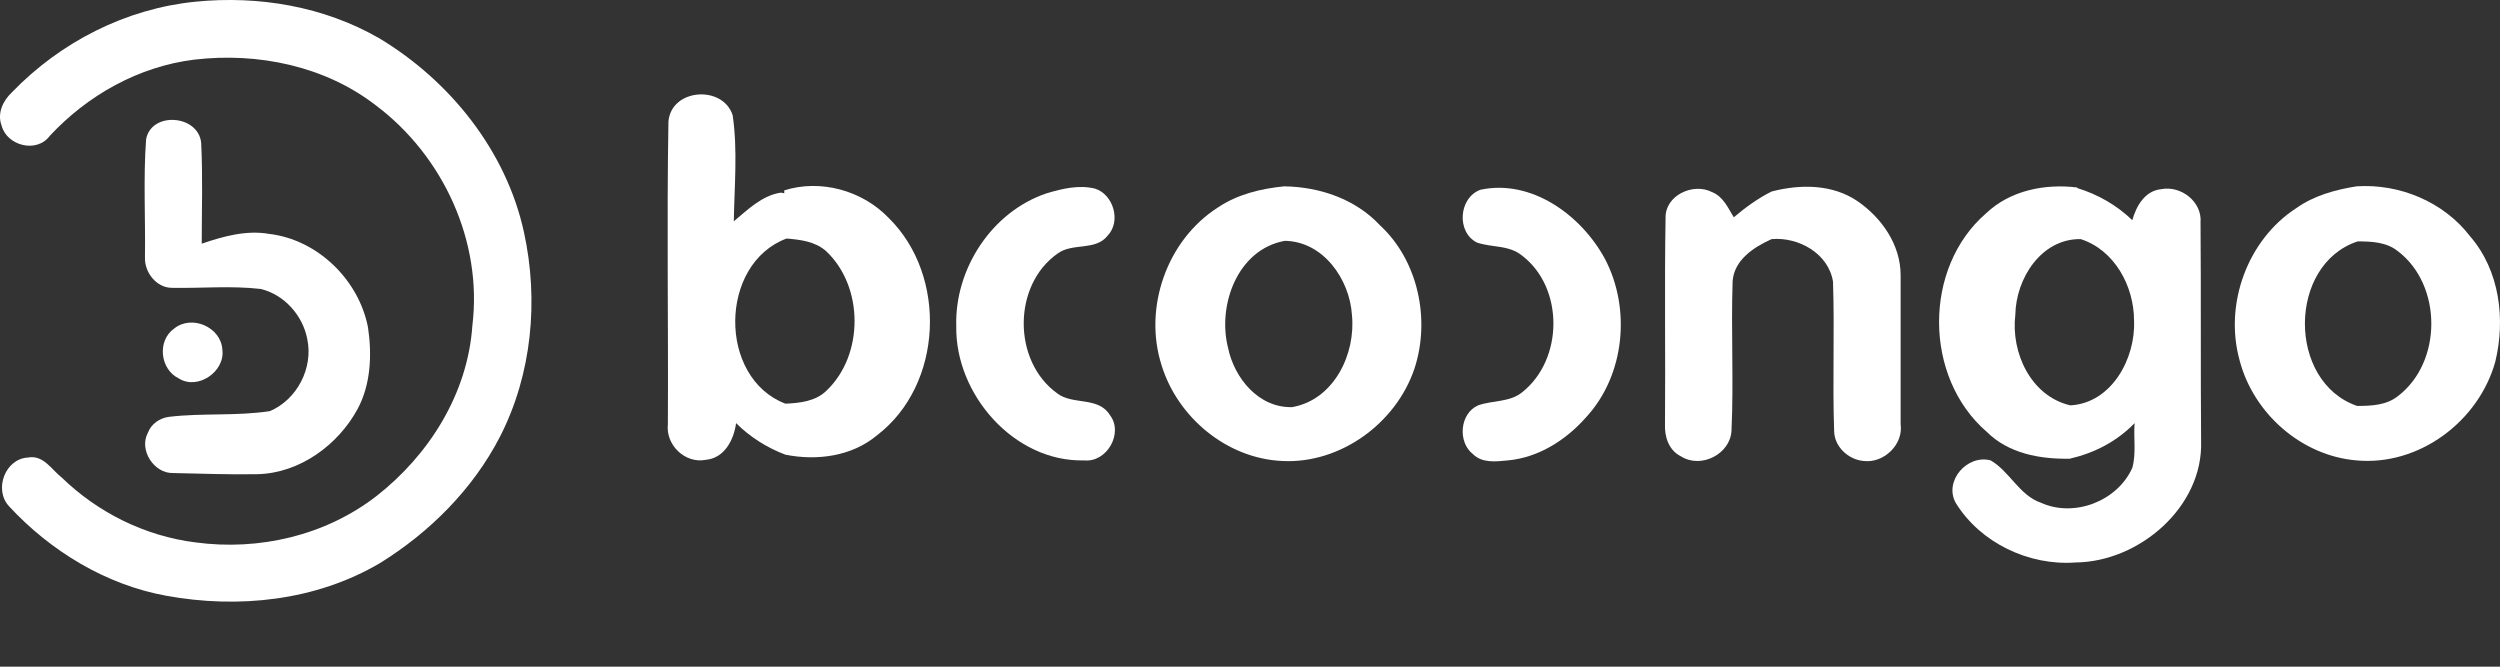
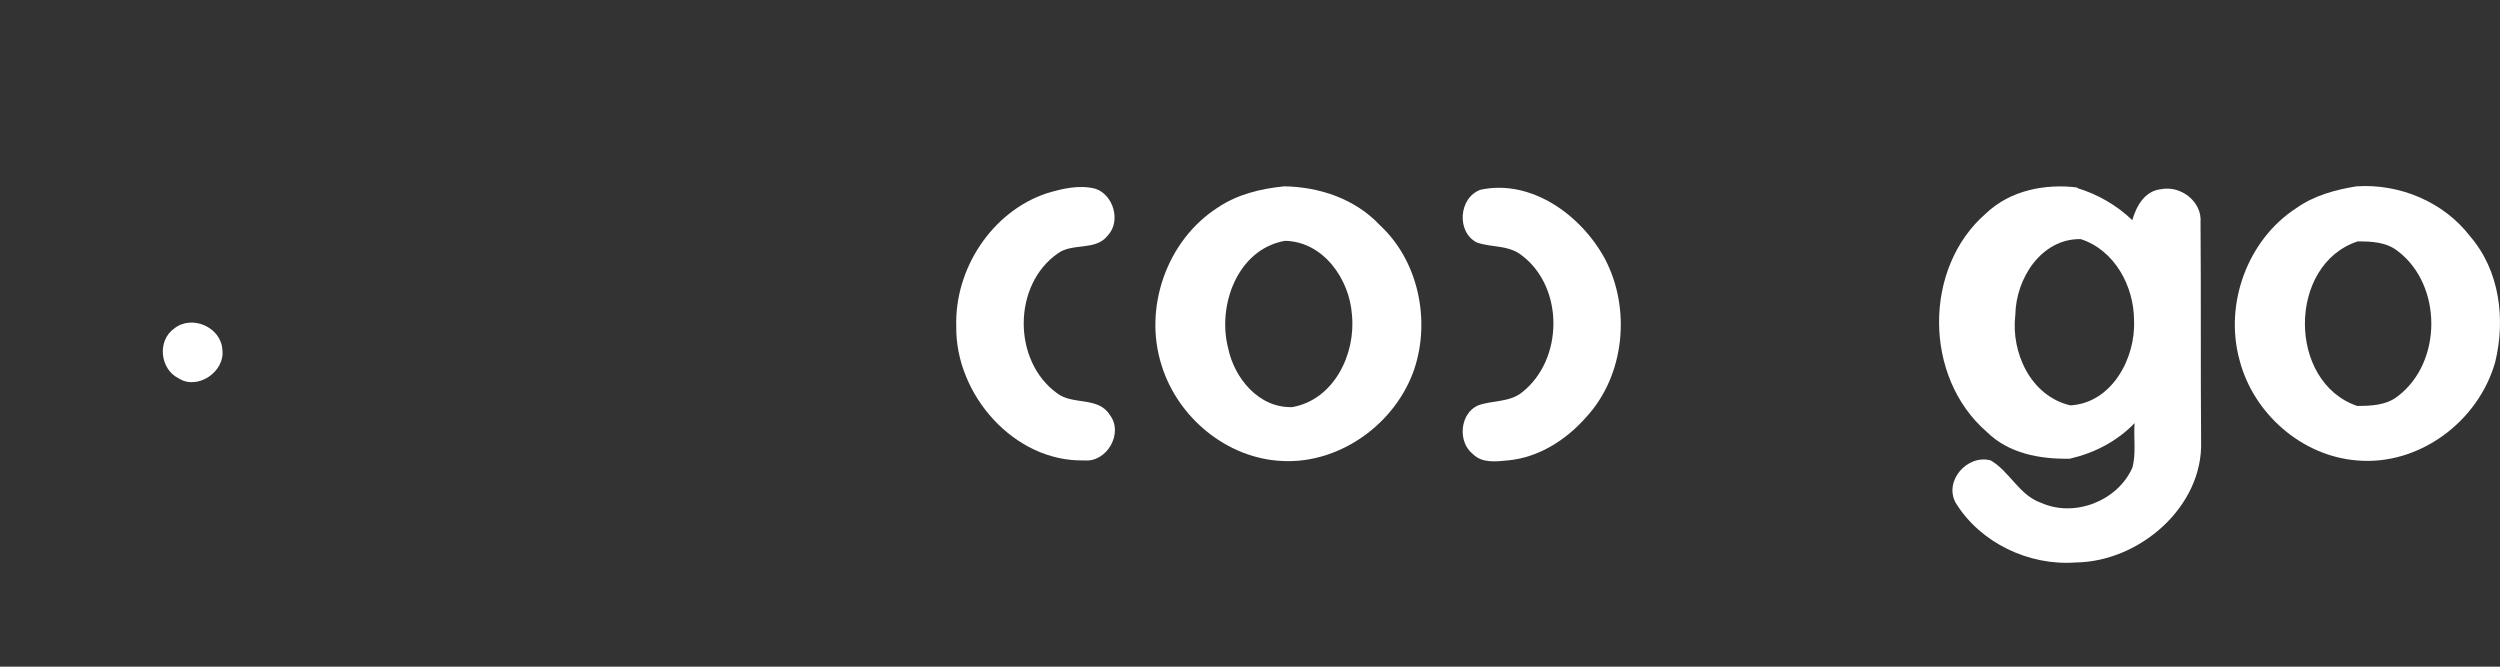
<svg xmlns="http://www.w3.org/2000/svg" width="75" height="20" viewBox="0 0 75 20" fill="none">
  <rect x="0" y="0" width="75" height="20" fill="#333333" stroke="none" />
-   <path d="M11.384 1.152C9.716 0.189 7.755 -0.138 5.863 0.051C3.781 0.258 1.82 1.255 0.358 2.769C0.083 3.027 -0.089 3.406 0.048 3.767C0.203 4.369 1.098 4.61 1.493 4.076C2.629 2.855 4.16 1.995 5.828 1.789C7.737 1.565 9.75 1.978 11.281 3.165C13.294 4.679 14.48 7.242 14.171 9.77C14.033 11.8 12.881 13.64 11.298 14.879C9.767 16.066 7.772 16.53 5.863 16.272C4.349 16.083 2.938 15.378 1.855 14.329C1.545 14.088 1.304 13.64 0.84 13.726C0.152 13.761 -0.192 14.69 0.272 15.189C1.511 16.53 3.179 17.545 4.985 17.872C7.153 18.268 9.475 18.027 11.401 16.892C12.898 15.963 14.188 14.673 14.996 13.107C15.96 11.232 16.166 9.013 15.719 6.966C15.186 4.524 13.5 2.425 11.384 1.152Z" fill="white" />
-   <path d="M6.035 4.283C5.949 3.44 4.538 3.337 4.383 4.179C4.297 5.349 4.366 6.536 4.349 7.723C4.332 8.17 4.693 8.635 5.158 8.635C6.035 8.652 6.929 8.566 7.824 8.669C8.529 8.841 9.08 9.46 9.217 10.166C9.406 11.043 8.907 11.989 8.099 12.333C7.101 12.488 6.069 12.385 5.072 12.505C4.796 12.54 4.538 12.711 4.435 12.987C4.16 13.503 4.624 14.208 5.192 14.191C6.035 14.208 6.895 14.242 7.738 14.225C8.993 14.191 10.146 13.348 10.731 12.264C11.127 11.525 11.161 10.63 11.04 9.822C10.765 8.394 9.527 7.19 8.082 7.018C7.394 6.897 6.706 7.087 6.052 7.31C6.052 6.278 6.086 5.28 6.035 4.283Z" fill="white" />
-   <path d="M23.528 5.711V5.797L23.424 5.779C22.857 5.865 22.427 6.295 22.014 6.639C22.031 5.59 22.134 4.506 21.98 3.457C21.687 2.546 20.139 2.649 20.053 3.646C20.001 6.674 20.053 9.701 20.036 12.729C19.967 13.348 20.552 13.916 21.171 13.795C21.739 13.744 22.014 13.193 22.083 12.694C22.495 13.107 23.012 13.434 23.562 13.64C24.508 13.83 25.557 13.692 26.314 13.056C28.293 11.542 28.43 8.274 26.658 6.536C25.867 5.711 24.611 5.367 23.528 5.711ZM24.8 11.714C24.474 12.041 23.992 12.092 23.562 12.11C21.532 11.335 21.567 7.912 23.596 7.156C24.009 7.19 24.456 7.242 24.783 7.534C25.919 8.6 25.919 10.648 24.8 11.714Z" fill="white" />
  <path d="M31.716 11.8C30.374 10.837 30.374 8.549 31.733 7.603C32.18 7.276 32.868 7.534 33.229 7.069C33.642 6.639 33.401 5.831 32.851 5.659C32.369 5.539 31.87 5.659 31.406 5.797C29.755 6.347 28.637 8.067 28.688 9.787C28.654 11.834 30.426 13.864 32.524 13.812C33.212 13.881 33.711 12.987 33.298 12.454C32.954 11.886 32.18 12.161 31.716 11.8Z" fill="white" />
  <path d="M41.401 6.76C40.661 5.969 39.595 5.608 38.528 5.59C37.823 5.659 37.118 5.831 36.533 6.227C35.002 7.207 34.297 9.237 34.847 10.957C35.329 12.523 36.808 13.761 38.477 13.83C40.214 13.916 41.883 12.695 42.433 11.06C42.915 9.598 42.553 7.827 41.401 6.76ZM38.769 12.213C37.772 12.247 37.032 11.353 36.843 10.441C36.516 9.168 37.118 7.483 38.545 7.225C39.698 7.242 40.489 8.377 40.558 9.444C40.678 10.613 40.025 11.989 38.769 12.213Z" fill="white" />
  <path d="M44.412 5.693C43.758 5.934 43.689 6.966 44.308 7.276C44.756 7.431 45.272 7.345 45.667 7.672C46.923 8.635 46.906 10.785 45.667 11.766C45.289 12.075 44.773 12.006 44.343 12.161C43.792 12.402 43.724 13.262 44.188 13.623C44.463 13.899 44.876 13.847 45.237 13.812C46.166 13.726 46.992 13.193 47.594 12.505C48.746 11.249 48.935 9.254 48.144 7.758C47.422 6.433 45.925 5.367 44.412 5.693Z" fill="white" />
-   <path d="M57.019 8.256C57.019 7.345 56.452 6.536 55.729 6.037C54.972 5.521 54.009 5.521 53.149 5.745C52.736 5.951 52.358 6.227 52.014 6.519C51.842 6.244 51.704 5.9 51.36 5.762C50.792 5.47 49.95 5.865 49.967 6.536C49.932 8.6 49.967 10.647 49.95 12.711C49.932 13.09 50.053 13.503 50.431 13.692C51.033 14.07 51.91 13.623 51.945 12.918C52.014 11.421 51.928 9.925 51.979 8.428C52.031 7.792 52.616 7.413 53.149 7.173C53.958 7.104 54.852 7.603 54.99 8.446C55.041 9.942 54.972 11.421 55.024 12.918C55.024 13.4 55.454 13.795 55.918 13.83C56.52 13.899 57.105 13.331 57.019 12.729C57.019 11.232 57.019 9.736 57.019 8.256Z" fill="white" />
  <path d="M66.016 6.674C66.068 6.055 65.431 5.556 64.829 5.676C64.347 5.728 64.09 6.175 63.969 6.605C63.505 6.158 62.937 5.831 62.318 5.642V5.625C61.355 5.504 60.305 5.711 59.583 6.399C57.69 8.033 57.708 11.318 59.6 12.953C60.254 13.606 61.2 13.778 62.094 13.761C62.834 13.589 63.505 13.245 64.038 12.694C64.004 13.142 64.09 13.606 63.969 14.036C63.522 15.034 62.232 15.533 61.234 15.085C60.58 14.862 60.288 14.139 59.72 13.812C59.015 13.623 58.31 14.432 58.671 15.085C59.411 16.29 60.873 16.978 62.266 16.874C64.175 16.857 66.102 15.206 66.033 13.228C66.016 11.06 66.033 8.858 66.016 6.674ZM62.111 12.161C60.925 11.886 60.322 10.579 60.46 9.443C60.477 8.36 61.234 7.156 62.421 7.173C63.436 7.5 64.021 8.583 64.021 9.615C64.073 10.751 63.35 12.092 62.111 12.161Z" fill="white" />
  <path d="M74.101 7.087C73.31 6.055 71.985 5.504 70.695 5.59C70.059 5.693 69.422 5.865 68.889 6.244C67.427 7.19 66.722 9.117 67.186 10.802C67.599 12.402 69.044 13.675 70.695 13.812C72.57 13.985 74.359 12.643 74.858 10.854C75.168 9.581 74.995 8.119 74.101 7.087ZM71.934 11.886C71.59 12.161 71.125 12.178 70.713 12.178C68.614 11.456 68.631 7.93 70.73 7.242C71.142 7.242 71.59 7.259 71.934 7.534C73.275 8.549 73.275 10.871 71.934 11.886Z" fill="white" />
  <path d="M5.364 11.353C5.932 11.714 6.757 11.146 6.671 10.493C6.637 9.822 5.76 9.426 5.226 9.856C4.71 10.217 4.796 11.078 5.364 11.353Z" fill="white" />
</svg>